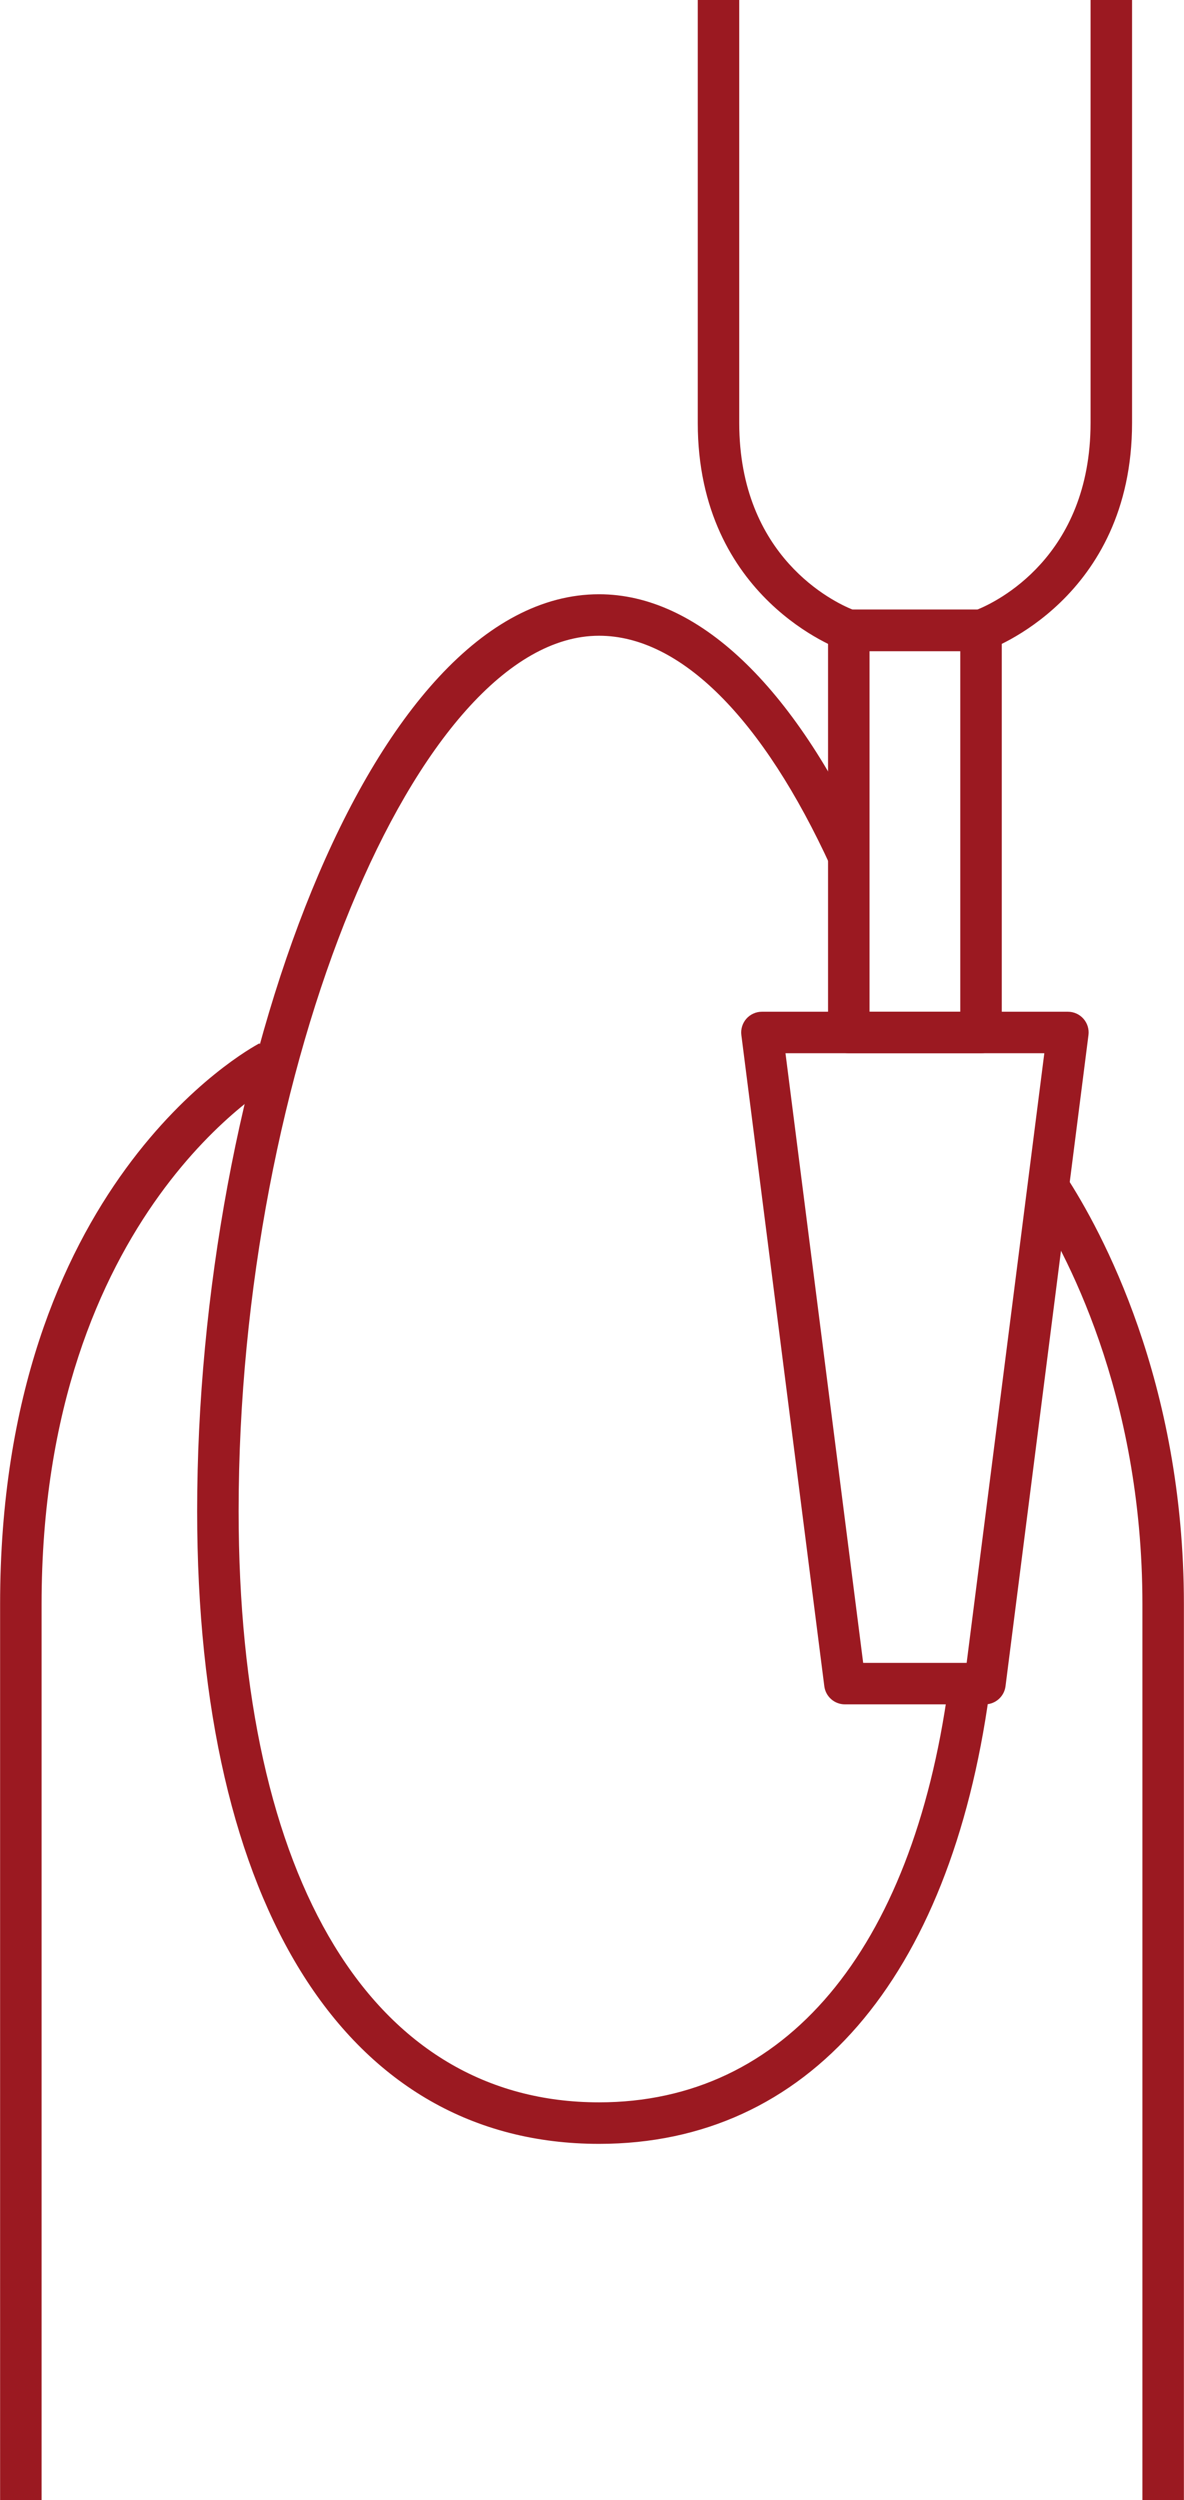
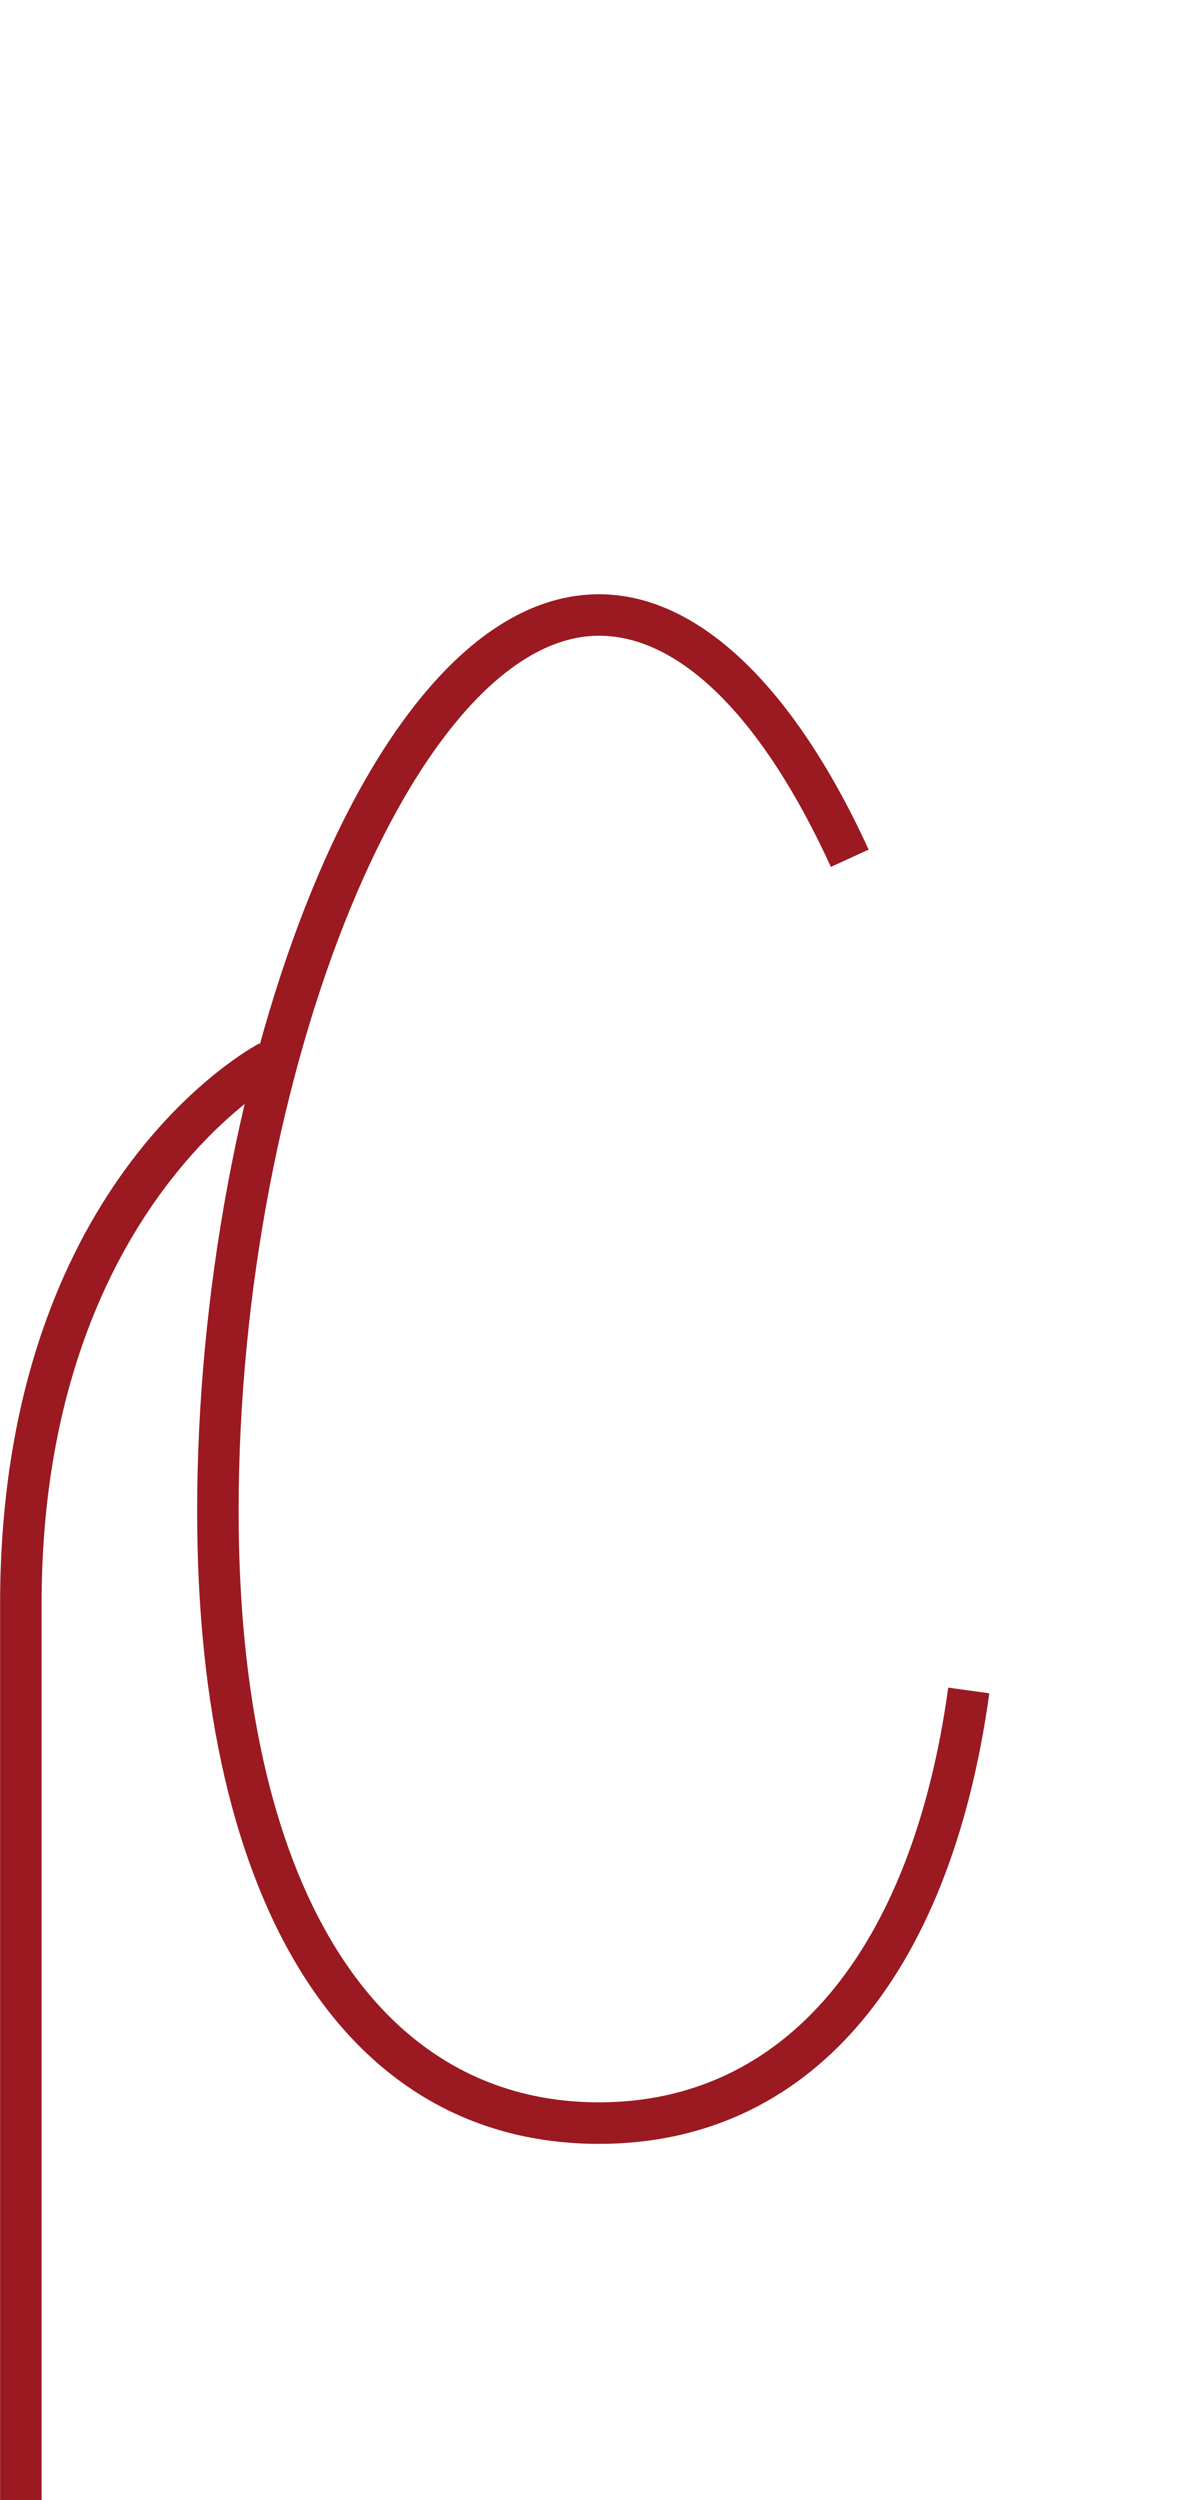
<svg xmlns="http://www.w3.org/2000/svg" xml:space="preserve" width="181px" height="382px" version="1.1" style="shape-rendering:geometricPrecision; text-rendering:geometricPrecision; image-rendering:optimizeQuality; fill-rule:evenodd; clip-rule:evenodd" viewBox="0 0 491210 1036875">
  <defs>
    <style type="text/css">
   
    .fil0 {fill:#9B1921;fill-rule:nonzero}
   
  </style>
  </defs>
  <g id="Capa_x0020_1">
    <path class="fil0" d="M248531 889127c-104418,0 -166767,-98115 -166767,-262444 0,-179481 71309,-380231 166767,-380231 40831,0 80554,37609 111858,105899l-15652 7179c-28331,-61829 -62506,-95869 -96206,-95869 -75479,0 -149555,179821 -149555,363022 0,153560 55906,245222 149555,245222 77040,0 129848,-62687 144891,-171992l17043 2352c-16331,118751 -75355,186862 -161934,186862z" />
    <path class="fil0" d="M17212 1036875l-17212 0 0 -371543c0,-173910 103214,-230300 107610,-232629l8024 15232 -4014 -7614 4037 7605c-984,518 -98445,54435 -98445,217406l0 371543z" />
-     <path class="fil0" d="M491210 1036875l-17212 0 0 -371543c0,-87898 -32377,-147037 -46312,-168384l14432 -9390c14758,22623 49092,85253 49092,177774l0 371543z" />
-     <path class="fil0" d="M358130 689643l42933 0 32229 -252837 -107404 0 32242 252837zm50515 17209l-58097 0c-4331,0 -7993,-3210 -8544,-7502l-34424 -270059c-317,-2454 442,-4917 2070,-6781 1637,-1855 3997,-2916 6461,-2916l126955 0c2476,0 4827,1061 6464,2916 1641,1864 2397,4327 2079,6781l-34420 270059c-555,4292 -4216,7502 -8544,7502z" />
-     <path class="fil0" d="M360763 419594l37654 0 0 -149545 -37654 0 0 149545zm46264 17212l-54865 0c-4757,0 -8611,-3844 -8611,-8601l0 -166770c0,-4757 3854,-8611 8611,-8611l54865 0c4761,0 8614,3854 8614,8611l0 166770c0,4757 -3853,8601 -8614,8601z" />
-     <path class="fil0" d="M407027 270049l-54865 0c-948,0 -1864,-160 -2758,-452 -599,-205 -59917,-21123 -59917,-94229l0 -175368 17212 0 0 175368c0,55746 39361,74371 47033,77456l51738 0c7583,-3050 47011,-21652 47011,-77456l0 -175368 17221 0 0 175368c0,73106 -59317,94024 -59916,94229 -894,292 -1820,452 -2759,452z" />
  </g>
</svg>